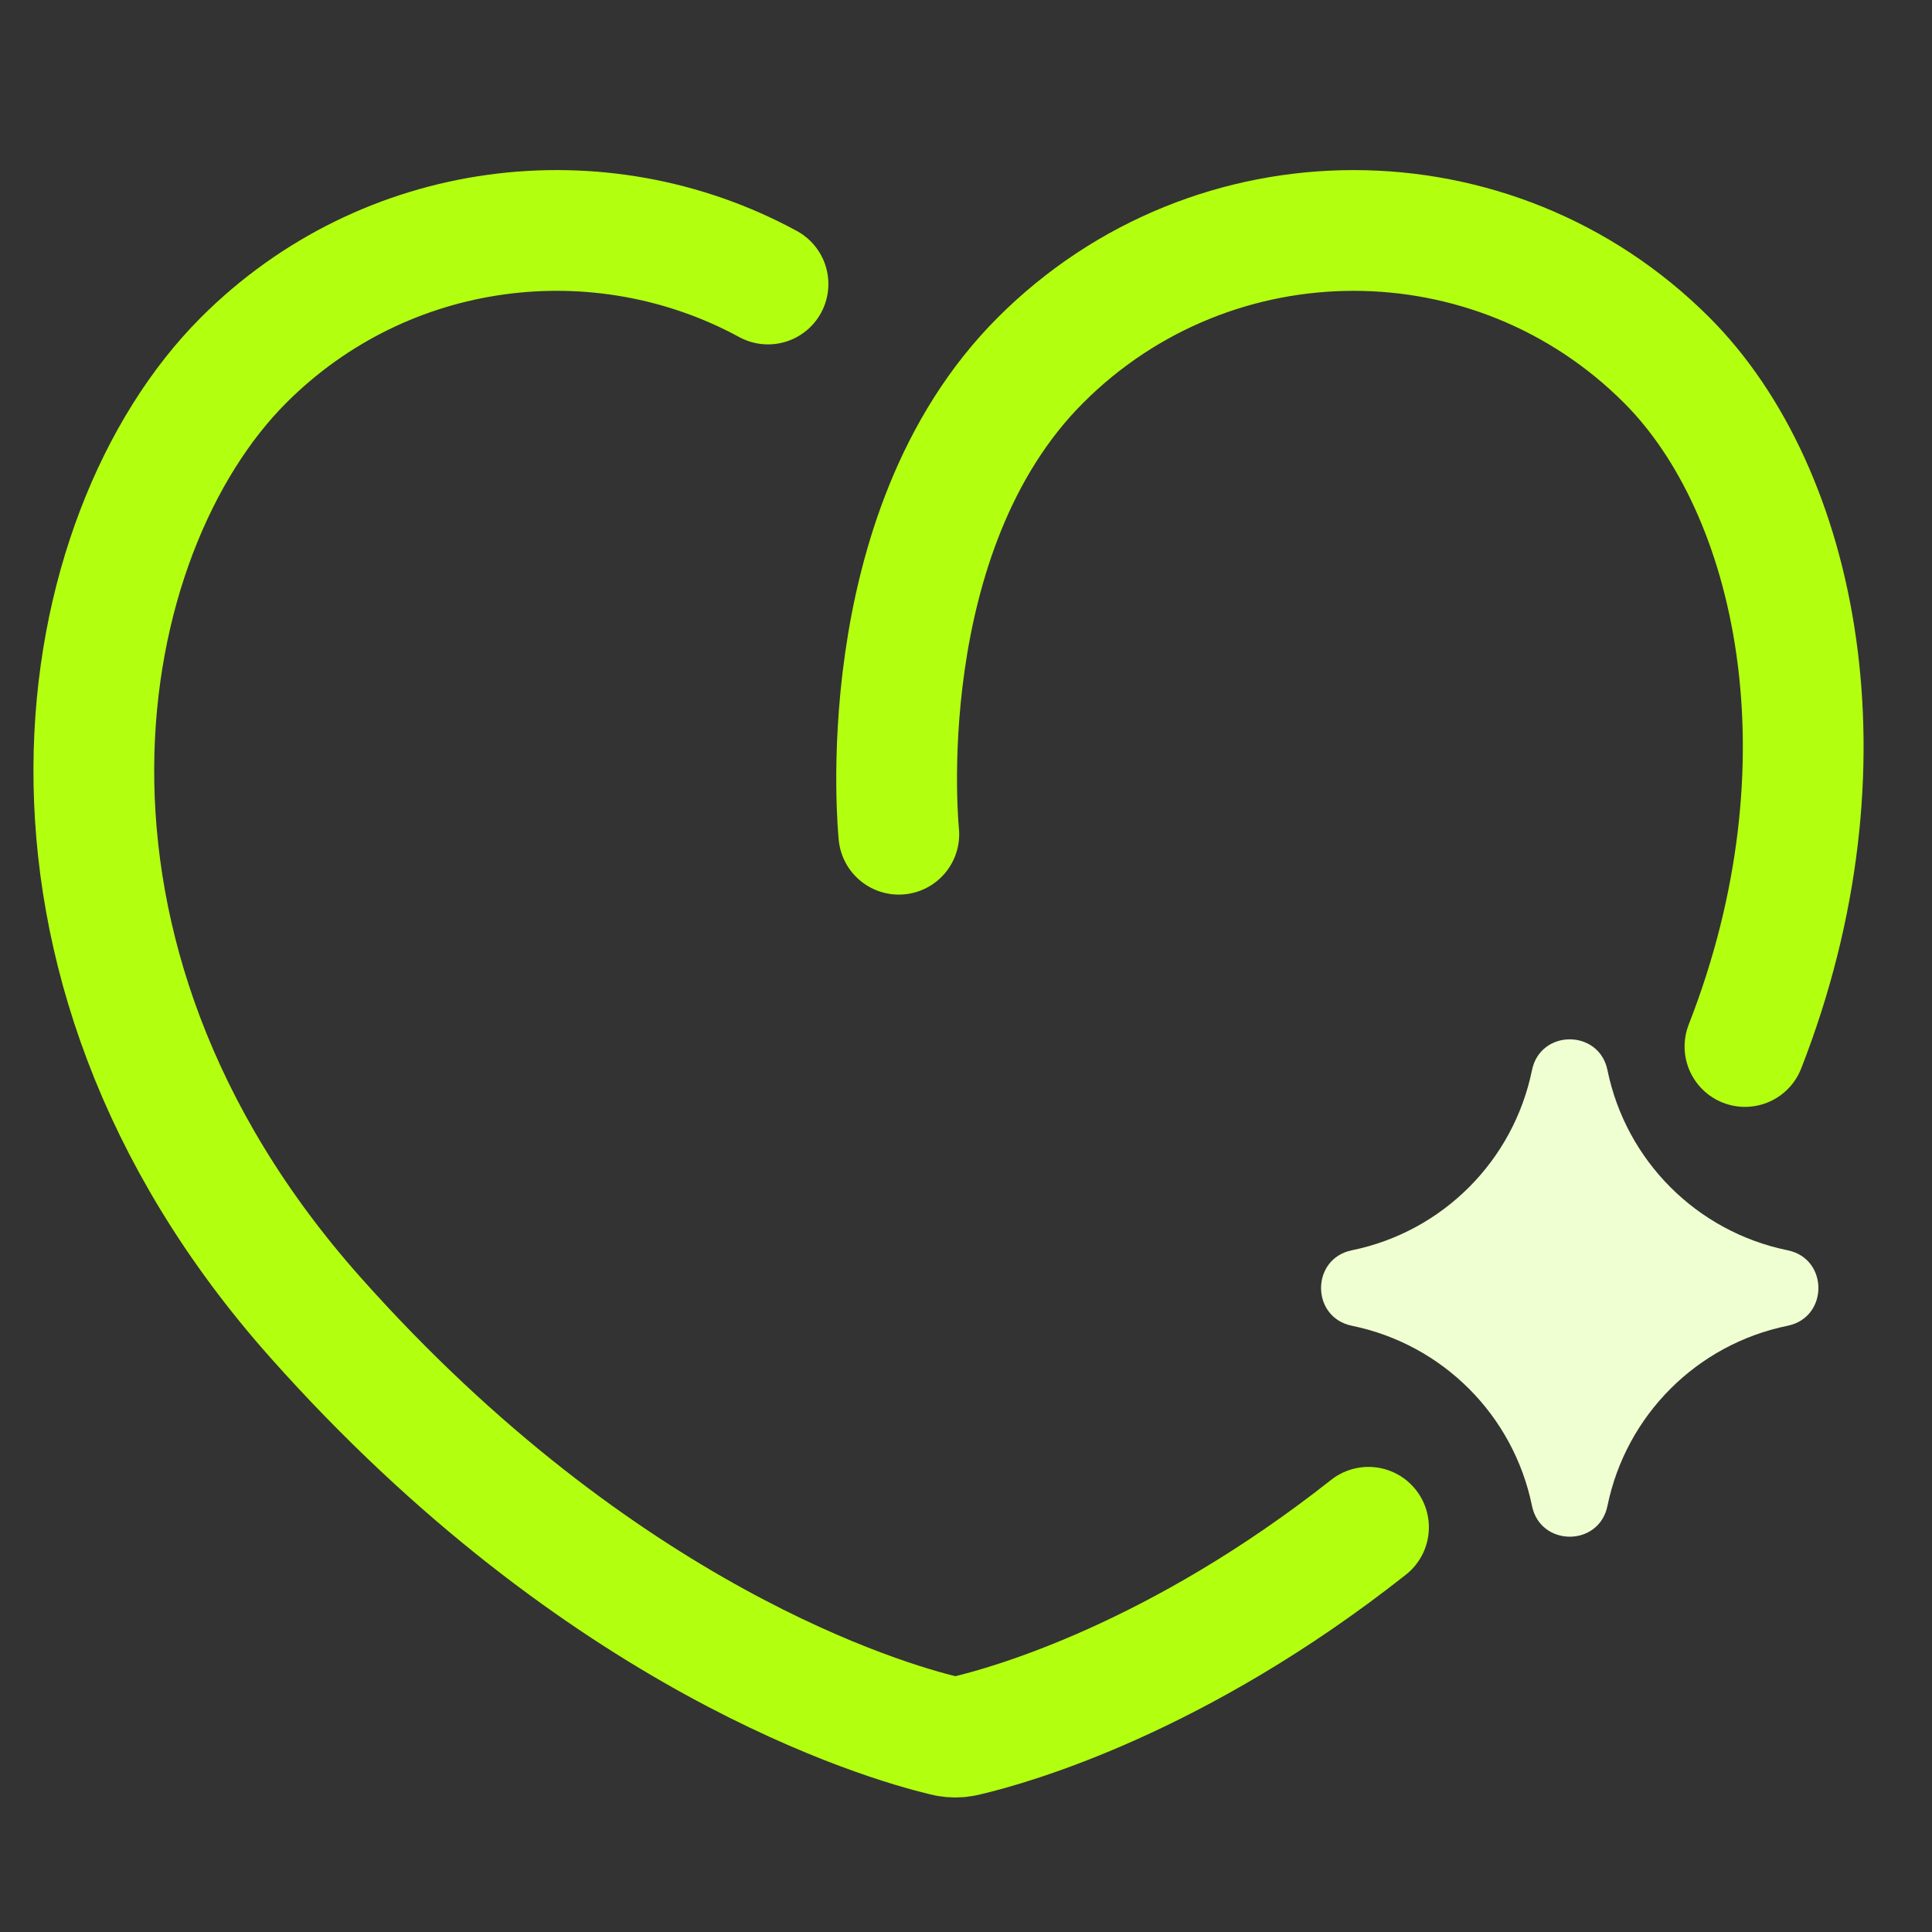
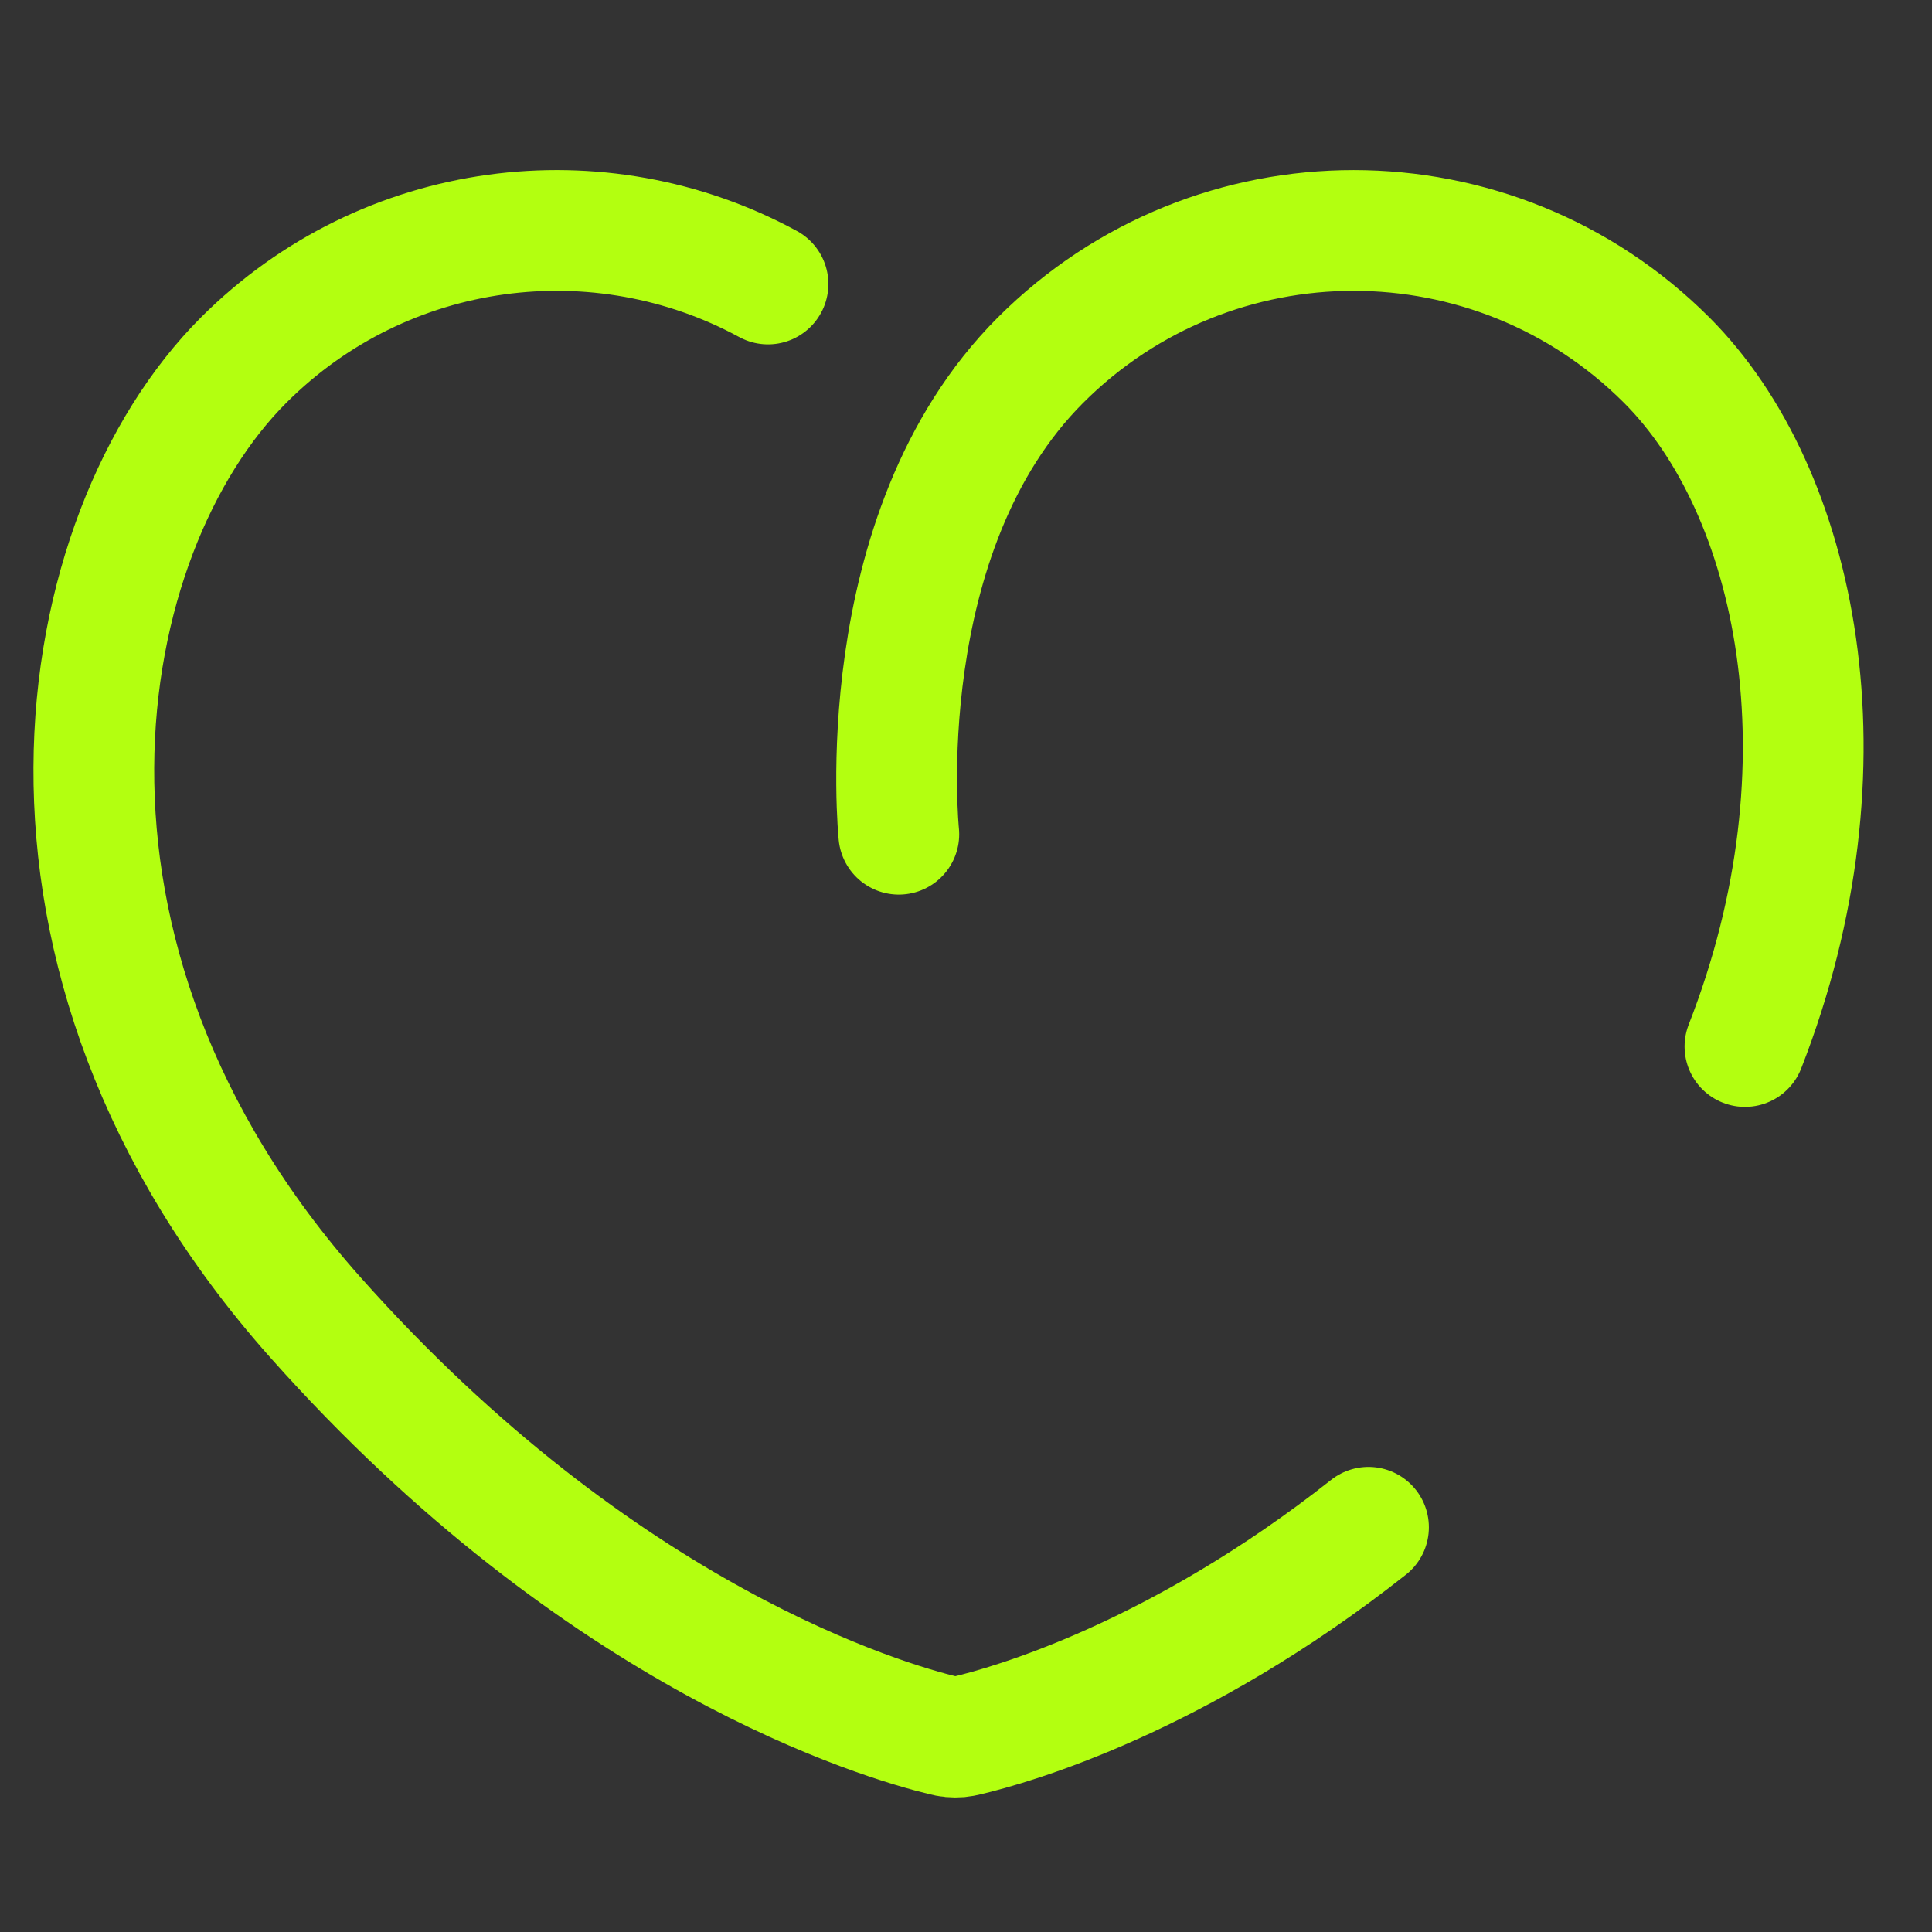
<svg xmlns="http://www.w3.org/2000/svg" width="48" height="48" viewBox="0 0 48 48" fill="none">
  <rect x="0" y="0" width="48" height="48" fill="#333333" stroke="none" />
  <path d="M22.331 20.726C22.331 20.726 21.556 13.243 25.852 8.947C30.148 4.652 37.113 4.652 41.408 8.947C44.658 12.197 46.095 18.989 43.353 26M19.081 7.056C14.909 4.789 9.581 5.419 6.053 8.947C1.757 13.243 -0.169 23.726 7.831 32.725C14.947 40.73 21.983 42.767 23.452 43.12C23.529 43.138 23.568 43.148 23.638 43.154C23.686 43.159 23.776 43.159 23.824 43.155C23.894 43.148 23.933 43.139 24.012 43.121C25.105 42.864 29.241 41.703 34 37.945" stroke="#B3FF10" stroke-width="3" stroke-linecap="round" />
-   <path d="M39.937 26.587C39.729 25.567 38.271 25.567 38.062 26.587C37.601 28.841 35.84 30.602 33.587 31.063C32.566 31.271 32.566 32.729 33.587 32.938C35.84 33.398 37.601 35.16 38.062 37.413C38.271 38.434 39.729 38.434 39.937 37.413C40.398 35.16 42.159 33.398 44.413 32.938C45.433 32.729 45.433 31.271 44.413 31.063C42.159 30.602 40.398 28.841 39.937 26.587Z" fill="#F0FFD1" />
</svg>